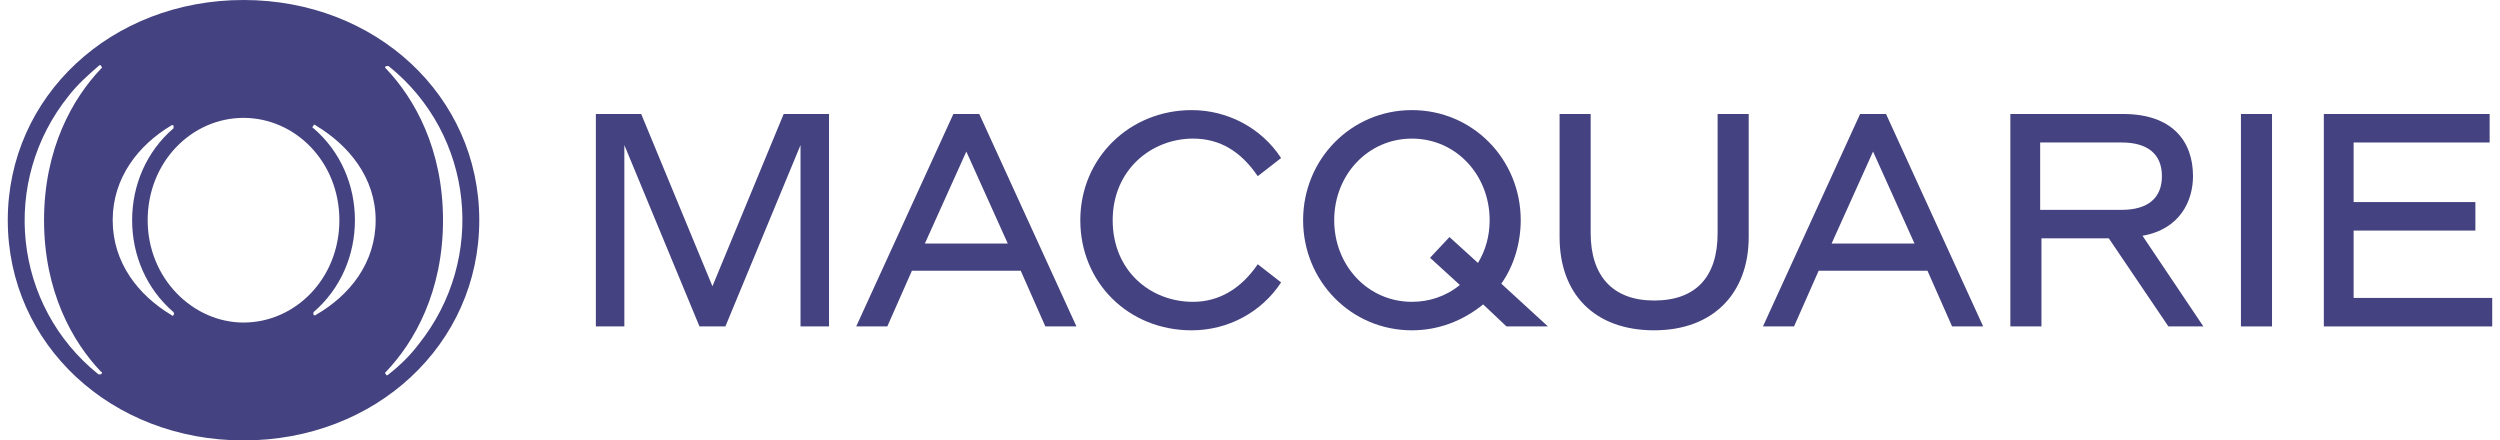
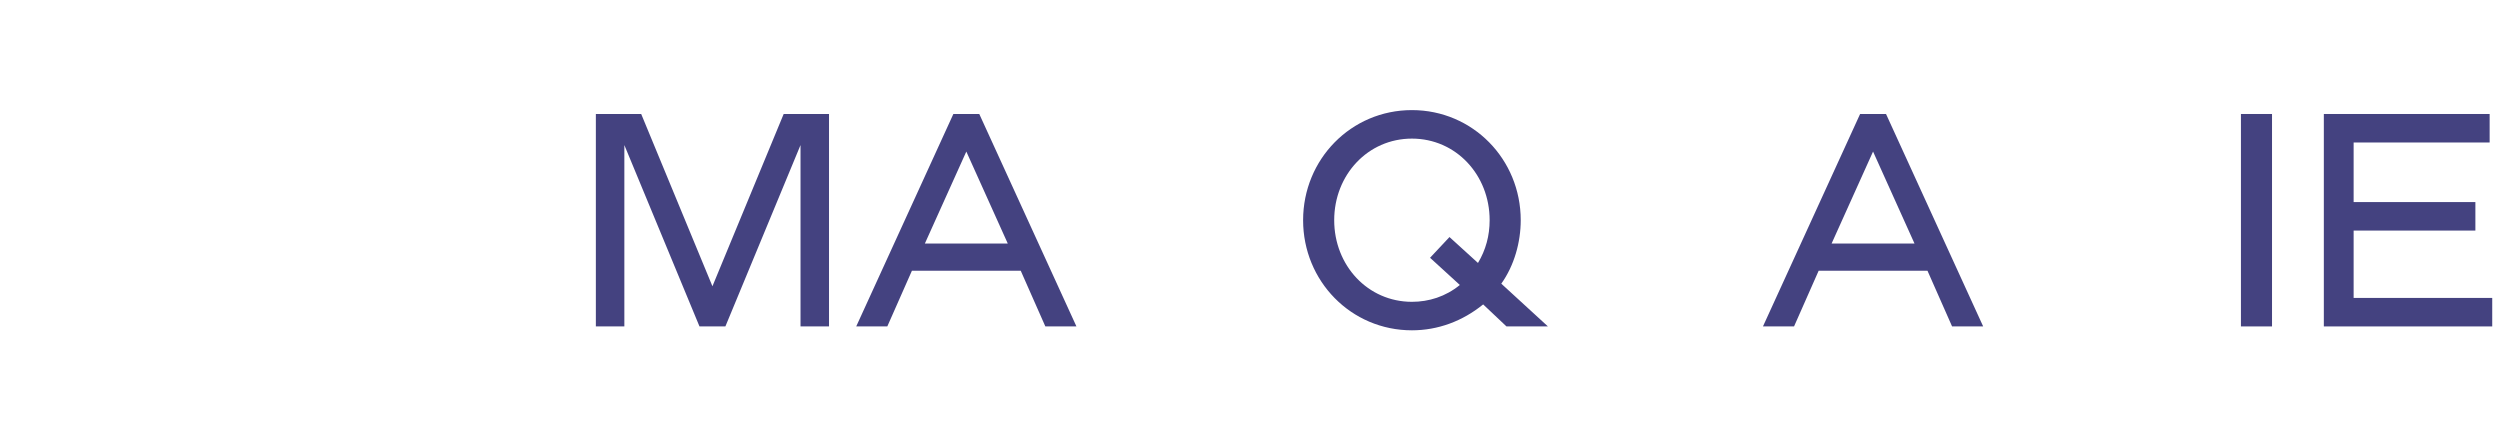
<svg xmlns="http://www.w3.org/2000/svg" version="1.1" id="Layer_1" x="0px" y="0px" viewBox="0 0 193 34" style="enable-background:new 0 0 193 34;" xml:space="preserve">
  <style type="text/css">
	.st0{fill:#444280;}
</style>
-   <path class="st0" d="M169.3,13.6c0-2.7-1.6-4.8-5.4-4.8h-8.7v16.4h2.4v-6.8h5.2l4.6,6.8h2.7l-4.7-7  C168.3,17.7,169.3,15.5,169.3,13.6z M157.5,16.2V11h6.3c2,0,3.1,0.9,3.1,2.6s-1.1,2.6-3.1,2.6H157.5z" />
-   <path class="st0" d="M132.6,18c0,3.4-1.7,5.2-4.9,5.2s-4.9-1.9-4.9-5.2V8.8h-2.4v9.5c0,4.4,2.7,7.2,7.3,7.2c4.6,0,7.3-2.9,7.3-7.2  V8.8h-2.4V18z" />
  <polygon class="st0" points="181.7,23 181.7,17.8 191.1,17.8 191.1,15.6 181.7,15.6 181.7,11 192.2,11 192.2,8.8 179.4,8.8   179.4,25.2 192.4,25.2 192.4,23 " />
  <rect x="173" y="8.8" class="st0" width="2.4" height="16.4" />
  <path class="st0" d="M73.6,8.8l-7.5,16.4h2.4l1.9-4.3h8.4l1.9,4.3h2.4L75.6,8.8H73.6z M71.4,18.8l3.2-7.1l3.2,7.1H71.4z" />
  <path class="st0" d="M143.6,8.8l-7.5,16.4h2.4l1.9-4.3h8.4l1.9,4.3h2.4l-7.5-16.4C145.6,8.8,143.6,8.8,143.6,8.8z M141.4,18.8  l3.2-7.1l3.2,7.1H141.4z" />
  <polygon class="st0" points="55,22.1 49.5,8.8 46,8.8 46,25.2 48.2,25.2 48.2,11.2 54,25.2 56,25.2 61.8,11.2 61.8,25.2 64,25.2   64,8.8 60.5,8.8 " />
-   <path class="st0" d="M92.1,10.7c2.1,0,3.7,1,5,2.9l1.8-1.4c-1.5-2.3-4.1-3.7-6.9-3.7c-4.8,0-8.6,3.7-8.6,8.5s3.7,8.5,8.6,8.5  c2.8,0,5.4-1.4,6.9-3.7l-1.8-1.4c-1.3,1.9-3,2.9-5,2.9c-3.3,0-6.2-2.4-6.2-6.3S88.9,10.7,92.1,10.7z" />
  <path class="st0" d="M117.4,17c0-4.7-3.7-8.5-8.4-8.5c-4.7,0-8.4,3.8-8.4,8.5s3.7,8.5,8.4,8.5c2,0,3.9-0.7,5.5-2l1.8,1.7h3.2  l-3.6-3.3C116.9,20.5,117.4,18.7,117.4,17z M114.1,20.3l-2.2-2l-1.5,1.6l2.3,2.1c-1.1,0.9-2.4,1.3-3.7,1.3c-3.4,0-6-2.8-6-6.3  s2.6-6.3,6-6.3s6,2.8,6,6.3C115,18.2,114.7,19.3,114.1,20.3z" />
-   <path class="st0" d="M18.8,0C8.6,0,0.6,7.4,0.6,17s8,17,18.2,17S37,26.6,37,17S29,0,18.8,0z M7.8,28.7c0.1,0,0.1,0.1,0,0.2l0,0  c0,0-0.1,0-0.2,0C1,23.6,0,14,5.3,7.4C6,6.5,6.8,5.8,7.6,5.1C7.7,5,7.8,5,7.8,5.1c0.1,0.1,0.1,0.1,0,0.2l0,0  C5.6,7.6,3.4,11.5,3.4,17S5.6,26.4,7.8,28.7z M13.4,24.3c0,0.1-0.1,0.1-0.2,0c-2.5-1.5-4.5-4-4.5-7.3s2-5.8,4.5-7.3  c0.1-0.1,0.2,0,0.2,0c0,0.1,0,0.1,0,0.2c-2.1,1.8-3.2,4.4-3.2,7.1s1.1,5.3,3.2,7.1C13.4,24.2,13.5,24.2,13.4,24.3z M18.8,24.9  c-3.9,0-7.4-3.4-7.4-7.9s3.4-7.9,7.4-7.9s7.4,3.4,7.4,7.9S22.8,24.9,18.8,24.9z M24.4,24.3c-0.1,0.1-0.2,0-0.2,0c0-0.1,0-0.1,0-0.2  l0,0c2.1-1.8,3.2-4.4,3.2-7.1s-1.1-5.3-3.2-7.1c-0.1,0-0.1-0.1,0-0.2l0,0c0-0.1,0.1-0.1,0.2,0c2.5,1.5,4.6,4,4.6,7.3  S27,22.8,24.4,24.3z M30,28.9c-0.1,0.1-0.2,0.1-0.2,0c-0.1-0.1-0.1-0.1,0-0.2l0,0c2.2-2.3,4.4-6.2,4.4-11.7S32,7.6,29.8,5.3  c-0.1-0.1-0.1-0.1,0-0.2l0,0c0,0,0.1,0,0.2,0c6.6,5.3,7.6,14.9,2.3,21.5C31.7,27.4,30.9,28.2,30,28.9L30,28.9z" />
</svg>